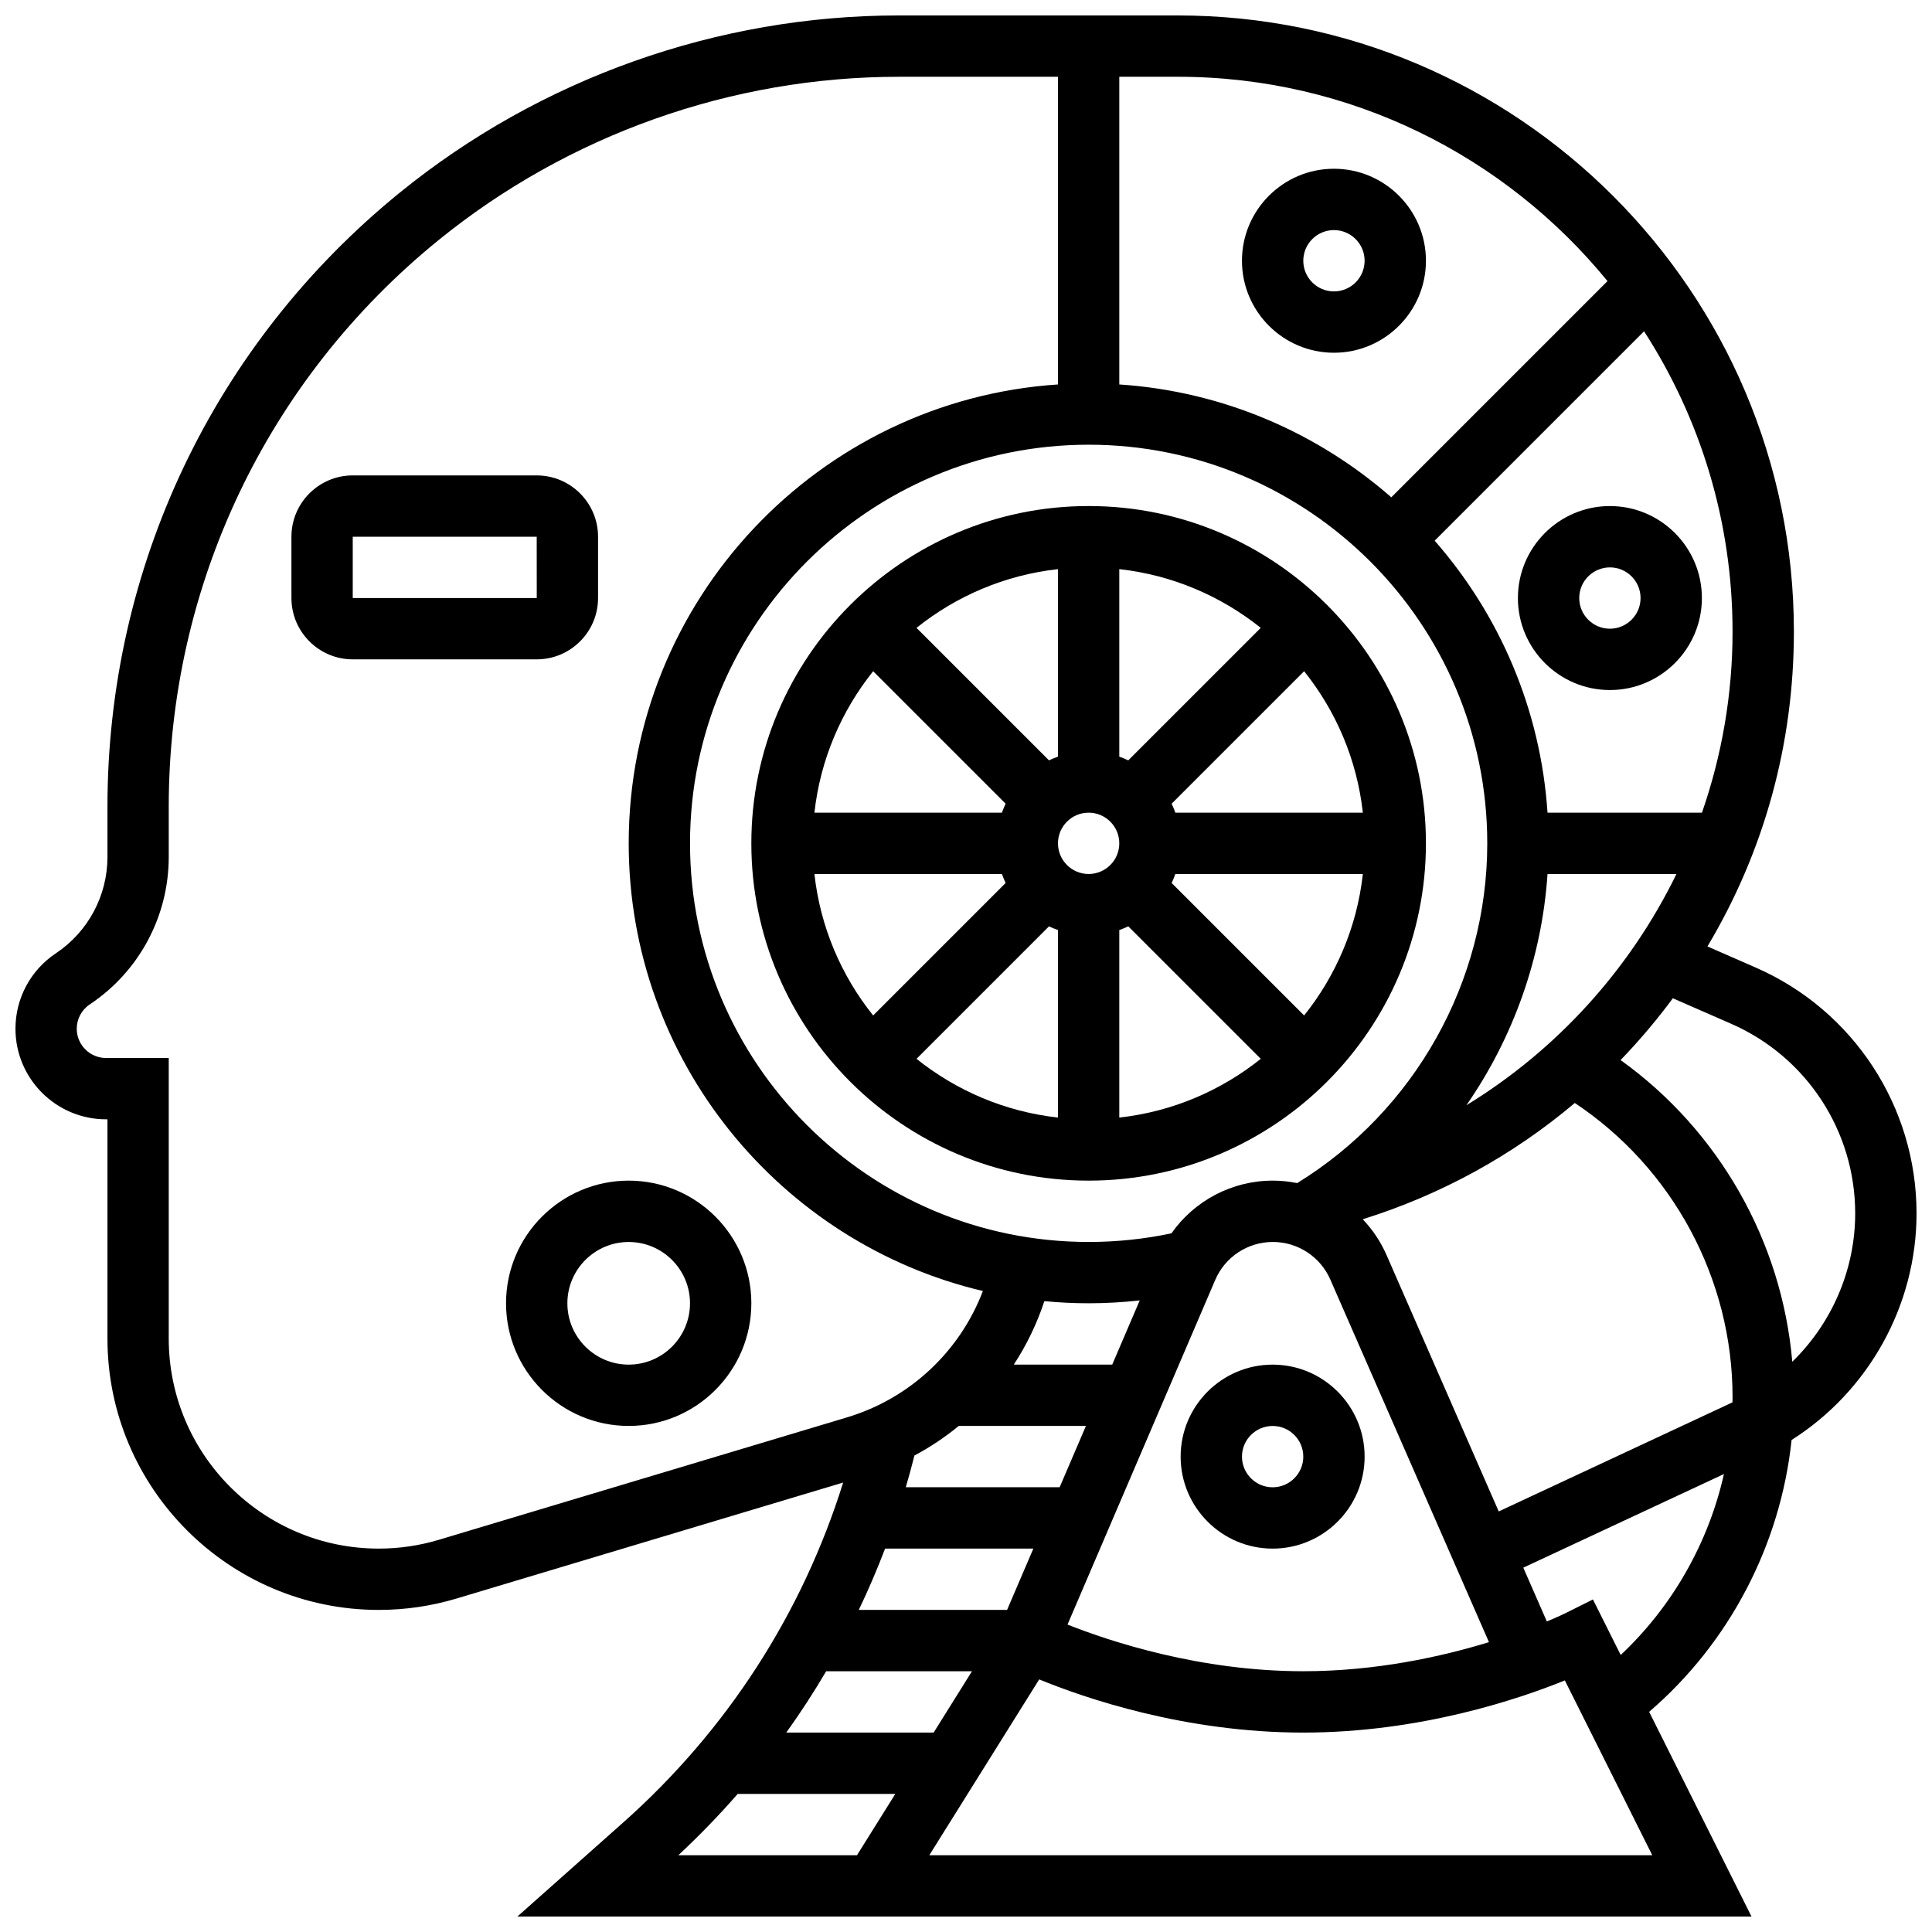
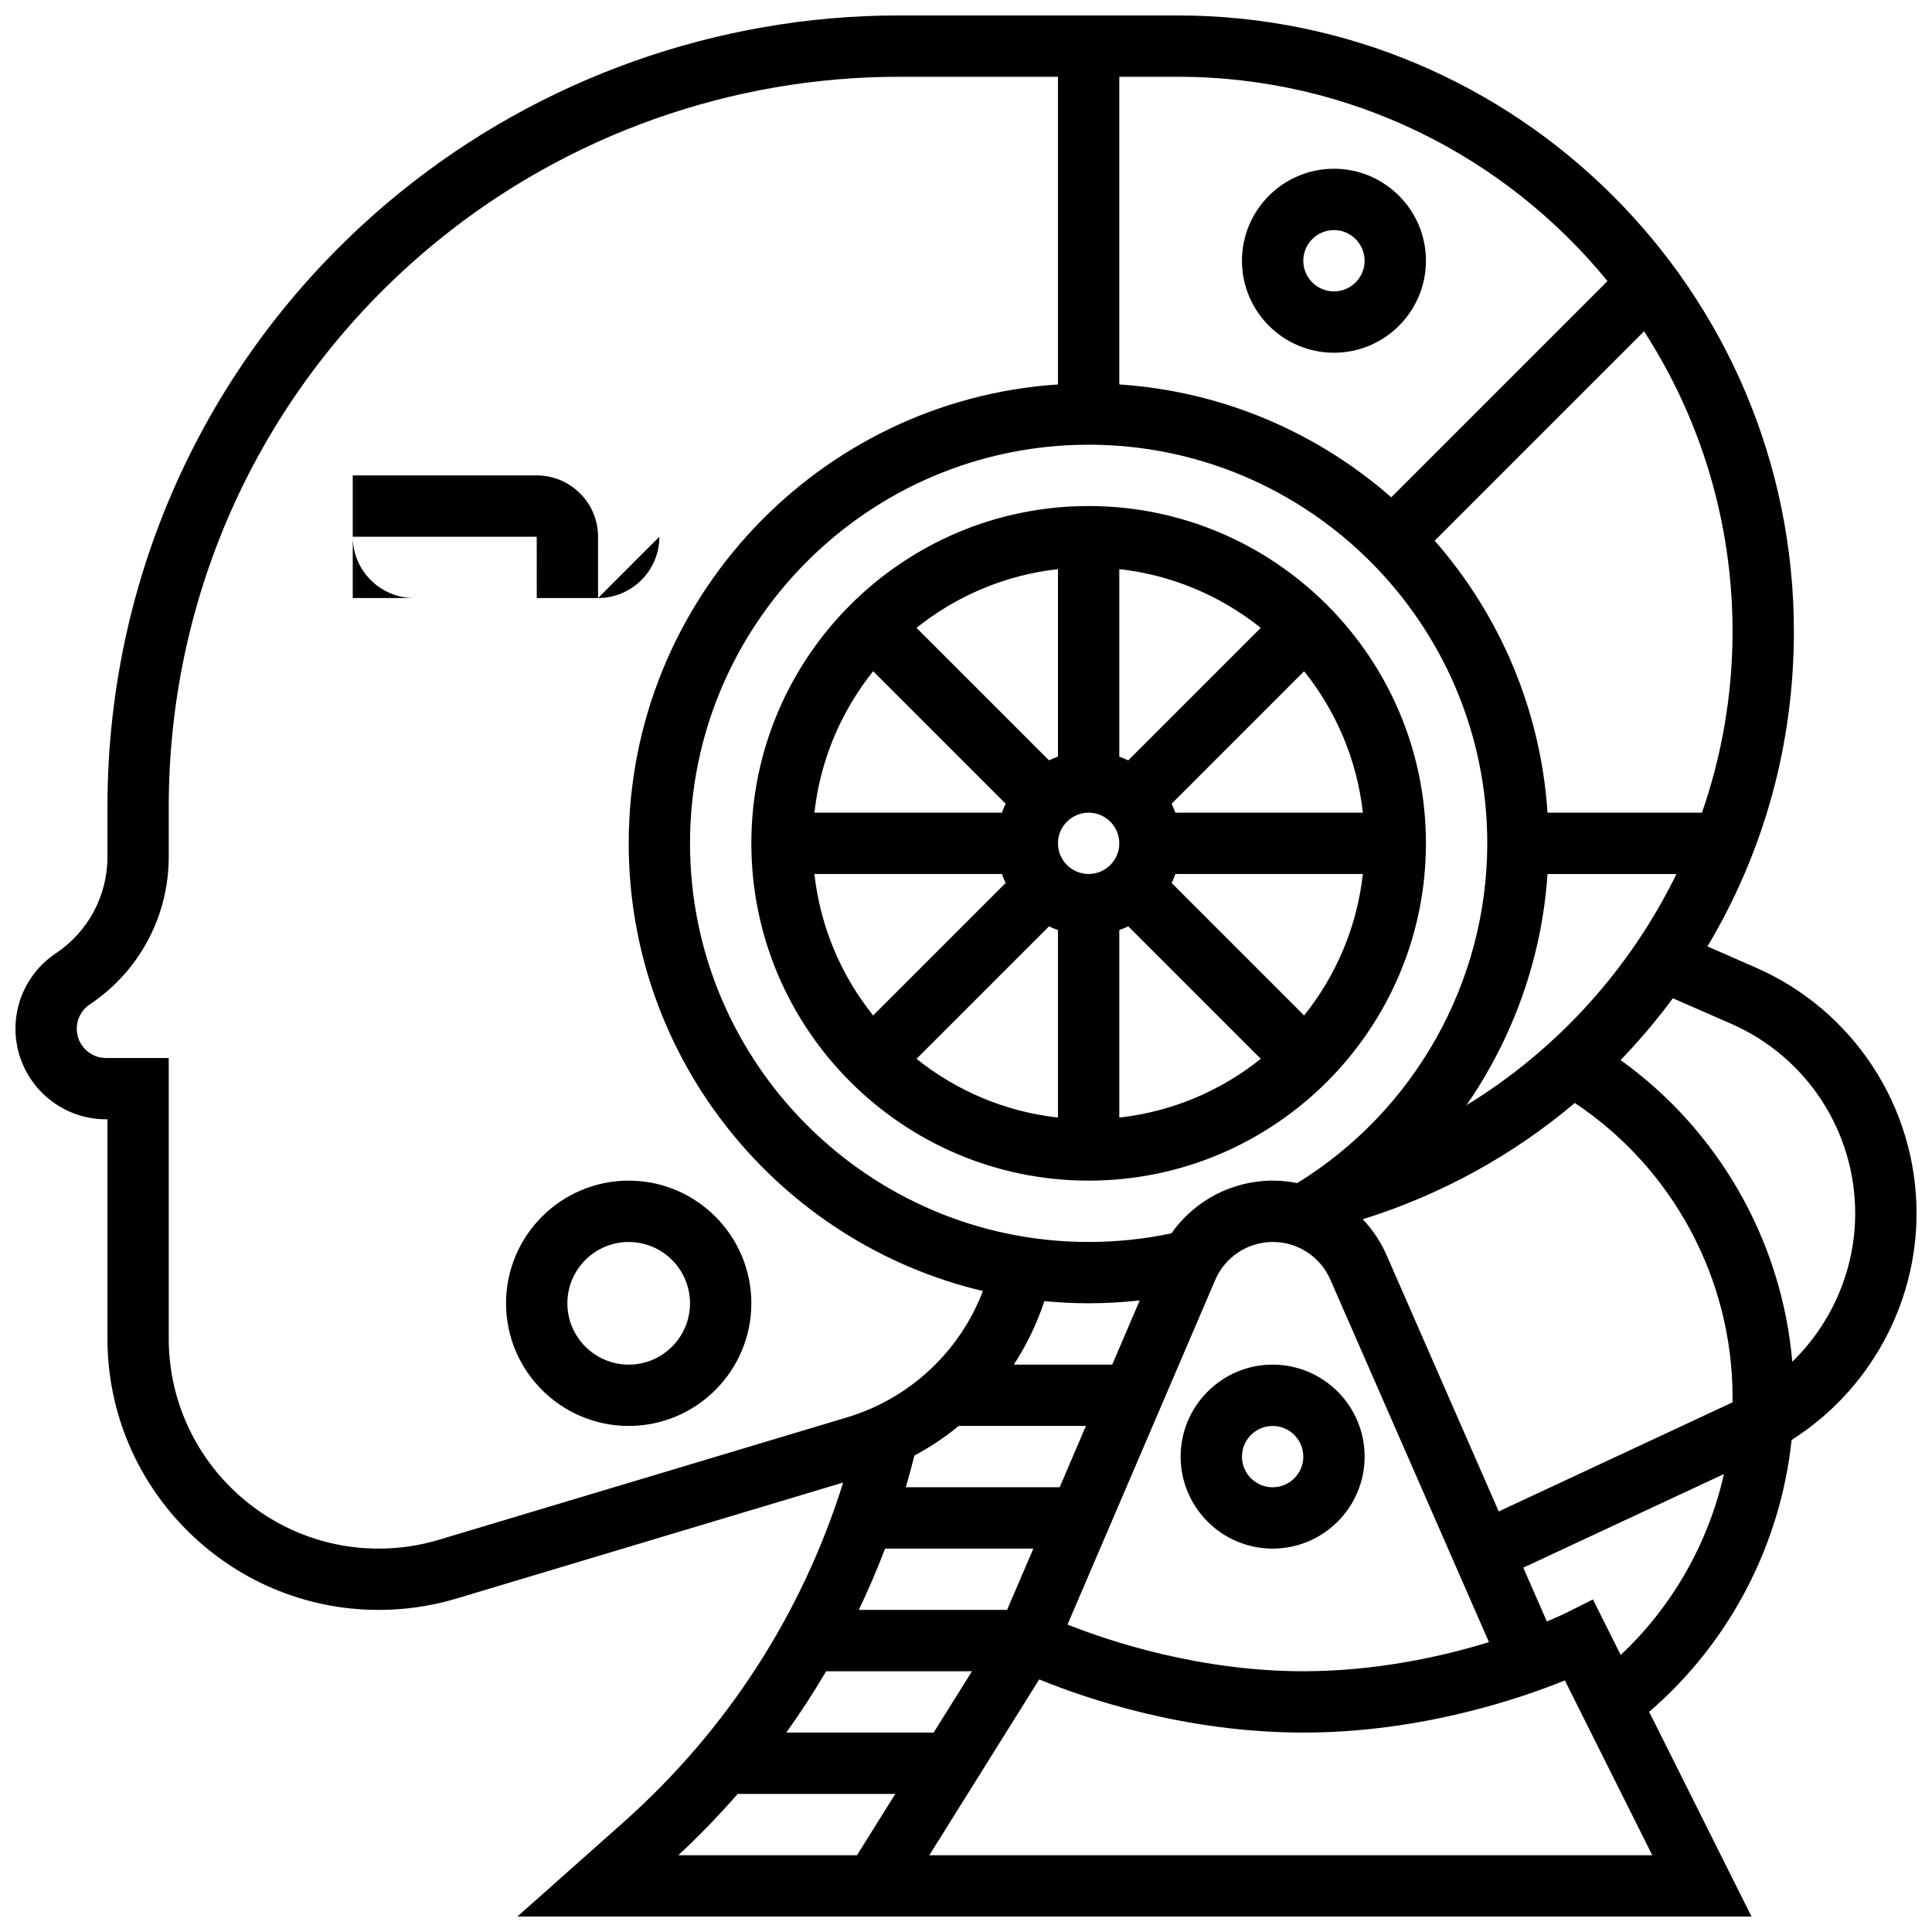
<svg xmlns="http://www.w3.org/2000/svg" width="800px" height="800px" version="1.1" viewBox="144 144 512 512">
  <defs>
    <clipPath id="a">
      <path d="m148.09 148.09h503.81v503.81h-503.81z" />
    </clipPath>
  </defs>
  <path d="m432.5 456.88c49.285 0 89.387-40.098 89.387-89.387 0-49.285-40.098-89.387-89.387-89.387-49.285 0-89.387 40.098-89.387 89.387 0 49.289 40.098 89.387 89.387 89.387zm0-97.512c4.481 0 8.125 3.644 8.125 8.125 0 4.481-3.644 8.125-8.125 8.125-4.481 0-8.125-3.644-8.125-8.125-0.004-4.477 3.644-8.125 8.125-8.125zm-10.504 30.125c0.77 0.371 1.566 0.695 2.379 0.984v49.691c-14.082-1.566-26.965-7.144-37.488-15.566zm18.629 0.984c0.812-0.289 1.605-0.617 2.379-0.984l35.109 35.109c-10.523 8.422-23.402 14.004-37.488 15.566zm13.871-12.477c0.371-0.77 0.695-1.566 0.984-2.379h49.691c-1.562 14.082-7.144 26.965-15.566 37.488zm0.984-18.633c-0.289-0.812-0.617-1.605-0.984-2.379l35.109-35.109c8.422 10.52 14.004 23.402 15.566 37.488zm-12.477-13.867c-0.77-0.371-1.566-0.695-2.379-0.984v-49.691c14.082 1.566 26.965 7.144 37.488 15.566zm-18.633-0.984c-0.812 0.289-1.605 0.617-2.379 0.984l-35.109-35.109c10.523-8.422 23.402-14.004 37.488-15.566zm-13.867 12.477c-0.371 0.77-0.695 1.566-0.984 2.379h-49.691c1.562-14.082 7.144-26.965 15.566-37.488zm-0.984 18.629c0.289 0.812 0.617 1.605 0.984 2.379l-35.109 35.109c-8.422-10.52-14.004-23.402-15.566-37.488z" />
  <path d="m505.64 530.02c0-13.441-10.934-24.379-24.379-24.379-13.441 0-24.379 10.934-24.379 24.379 0 13.441 10.934 24.379 24.379 24.379 13.441-0.004 24.379-10.938 24.379-24.379zm-24.379 8.125c-4.481 0-8.125-3.644-8.125-8.125s3.644-8.125 8.125-8.125c4.481 0 8.125 3.644 8.125 8.125s-3.644 8.125-8.125 8.125z" />
  <path d="m310.61 456.88c-17.922 0-32.504 14.582-32.504 32.504 0 17.922 14.582 32.504 32.504 32.504s32.504-14.582 32.504-32.504c0-17.922-14.582-32.504-32.504-32.504zm0 48.758c-8.961 0-16.25-7.293-16.25-16.25 0-8.961 7.293-16.25 16.25-16.25 8.961 0 16.25 7.293 16.25 16.25s-7.289 16.25-16.25 16.25z" />
-   <path d="m302.49 302.49v-16.25c0-8.961-7.293-16.25-16.25-16.25l-48.758-0.004c-8.961 0-16.25 7.293-16.25 16.25v16.25c0 8.961 7.293 16.25 16.25 16.25h48.754c8.961 0.004 16.254-7.285 16.254-16.246zm-65.008-16.254h48.754l0.012 16.25h-0.012l-48.754 0.004z" />
+   <path d="m302.49 302.49v-16.25c0-8.961-7.293-16.25-16.25-16.25l-48.758-0.004v16.25c0 8.961 7.293 16.25 16.25 16.25h48.754c8.961 0.004 16.254-7.285 16.254-16.246zm-65.008-16.254h48.754l0.012 16.25h-0.012l-48.754 0.004z" />
  <g clip-path="url(#a)">
    <path d="m618.79 525.61c20.359-12.902 33.113-35.602 33.113-60.066 0-28.238-16.715-53.797-42.586-65.117l-12.828-5.613c15.035-25.172 22.91-53.68 22.91-83.441 0-90.035-73.246-163.28-163.28-163.28h-73.934c-48.016 0-94.977 16.676-132.24 46.953-49.234 40-77.469 99.324-77.469 162.76v13.266c0 10.301-5.117 19.863-13.688 25.578-6.695 4.465-10.691 11.93-10.691 19.977 0 13.234 10.77 24.004 24.004 24.004h0.375v58.117c0 39.645 32.254 71.898 71.898 71.898 7.004 0 13.953-1.02 20.66-3.031l102.41-30.723c-10.863 34.754-30.809 65.664-58.258 90.062l-28.07 24.949h327.05l-27.125-54.25c21.258-18.258 34.816-44.246 37.746-72.039zm-227.36 77.535h-39.055c3.769-5.262 7.297-10.684 10.57-16.25h38.641zm19.457-32.504h-39.297c2.539-5.309 4.863-10.73 6.969-16.25h39.293zm-12.805-48.758h33.703l-6.965 16.25h-40.777c0.816-2.777 1.582-5.582 2.289-8.402 4.188-2.234 8.121-4.867 11.75-7.848zm34.418-260.03c58.25 0 105.64 47.387 105.64 105.64 0 36.672-19.223 70.875-50.371 90.039-2.098-0.418-4.25-0.656-6.441-0.656-10.855 0-20.812 5.324-26.883 13.969-7.18 1.523-14.543 2.289-21.941 2.289-58.25 0-105.64-47.387-105.64-105.64-0.004-58.25 47.387-105.64 105.64-105.64zm121.61 113.77h34.168c-12.27 25.145-31.555 46.527-55.656 61.27 12.406-17.922 19.996-39.059 21.488-61.27zm-121.61 113.76c4.531 0 9.055-0.262 13.539-0.758l-7.289 17.012h-26.082c3.387-5.184 6.125-10.828 8.098-16.82 3.859 0.371 7.773 0.566 11.734 0.566zm33.543-6.176c2.621-6.121 8.621-10.074 15.277-10.074 6.602 0 12.582 3.91 15.227 9.961l42.043 96.094c-12.57 3.852-29.961 7.707-49.211 7.707-27.383 0-51.164-7.879-62.477-12.367zm45.395-6.629c-1.559-3.562-3.711-6.738-6.297-9.457 20.832-6.531 39.809-16.969 56.195-30.82 25.926 17.23 41.809 46.586 41.809 77.957 0 0.461-0.012 0.918-0.02 1.379l-61.949 28.91zm91.359-61.258c19.957 8.73 32.848 28.445 32.848 50.227 0 15.008-6.223 29.156-16.672 39.328-2.762-31.953-19.473-61.293-45.504-79.945 4.41-4.578 8.586-9.434 12.496-14.566 0.457-0.602 0.906-1.207 1.355-1.812zm-7.758-55.953h-40.93c-1.82-27.504-12.797-52.539-29.91-72.082l55.492-55.492c14.832 22.953 23.453 50.281 23.453 79.582 0 16.668-2.84 32.84-8.105 47.992zm-25.035-140.87-57.297 57.297c-19.543-17.113-44.578-28.09-72.082-29.91v-81.539h15.488c45.875 0 86.906 21.125 113.89 54.152zm-309.65 333.55c-5.191 1.559-10.57 2.348-15.988 2.348-30.684 0-55.648-24.961-55.648-55.645v-74.371h-16.625c-4.273 0-7.754-3.477-7.754-7.754 0-2.598 1.289-5.012 3.453-6.449 13.102-8.734 20.926-23.352 20.926-39.098v-13.266c0-58.52 26.047-113.25 71.465-150.15 34.379-27.934 77.703-43.316 122-43.316h42.191v81.535c-63.434 4.199-113.76 57.137-113.76 121.62 0 57.566 40.117 105.94 93.863 118.63-6.094 15.992-19.312 28.477-36.008 33.484zm79.145 67.355h41.77l-10.156 16.25h-47.348c5.551-5.168 10.797-10.594 15.734-16.25zm50.777 16.254 29.125-46.598c11.984 4.922 38.531 14.094 69.977 14.094 30.883 0 57.047-8.848 69.324-13.824l23.168 46.328zm175.87-67.785-7.269 3.633c-0.07 0.035-1.82 0.898-4.949 2.199l-6.238-14.258 53.172-24.812c-4.109 18.258-13.641 35.07-27.359 47.953z" />
  </g>
  <path d="m497.51 237.48c13.441 0 24.379-10.934 24.379-24.379 0-13.441-10.934-24.379-24.379-24.379-13.441 0-24.379 10.934-24.379 24.379 0 13.441 10.934 24.379 24.379 24.379zm0-32.504c4.481 0 8.125 3.644 8.125 8.125 0 4.481-3.644 8.125-8.125 8.125s-8.125-3.644-8.125-8.125c-0.004-4.481 3.644-8.125 8.125-8.125z" />
-   <path d="m570.64 278.11c-13.441 0-24.379 10.934-24.379 24.379 0 13.441 10.934 24.379 24.379 24.379 13.441 0 24.379-10.934 24.379-24.379 0-13.445-10.938-24.379-24.379-24.379zm0 32.504c-4.481 0-8.125-3.644-8.125-8.125s3.644-8.125 8.125-8.125 8.125 3.644 8.125 8.125-3.644 8.125-8.125 8.125z" />
</svg>